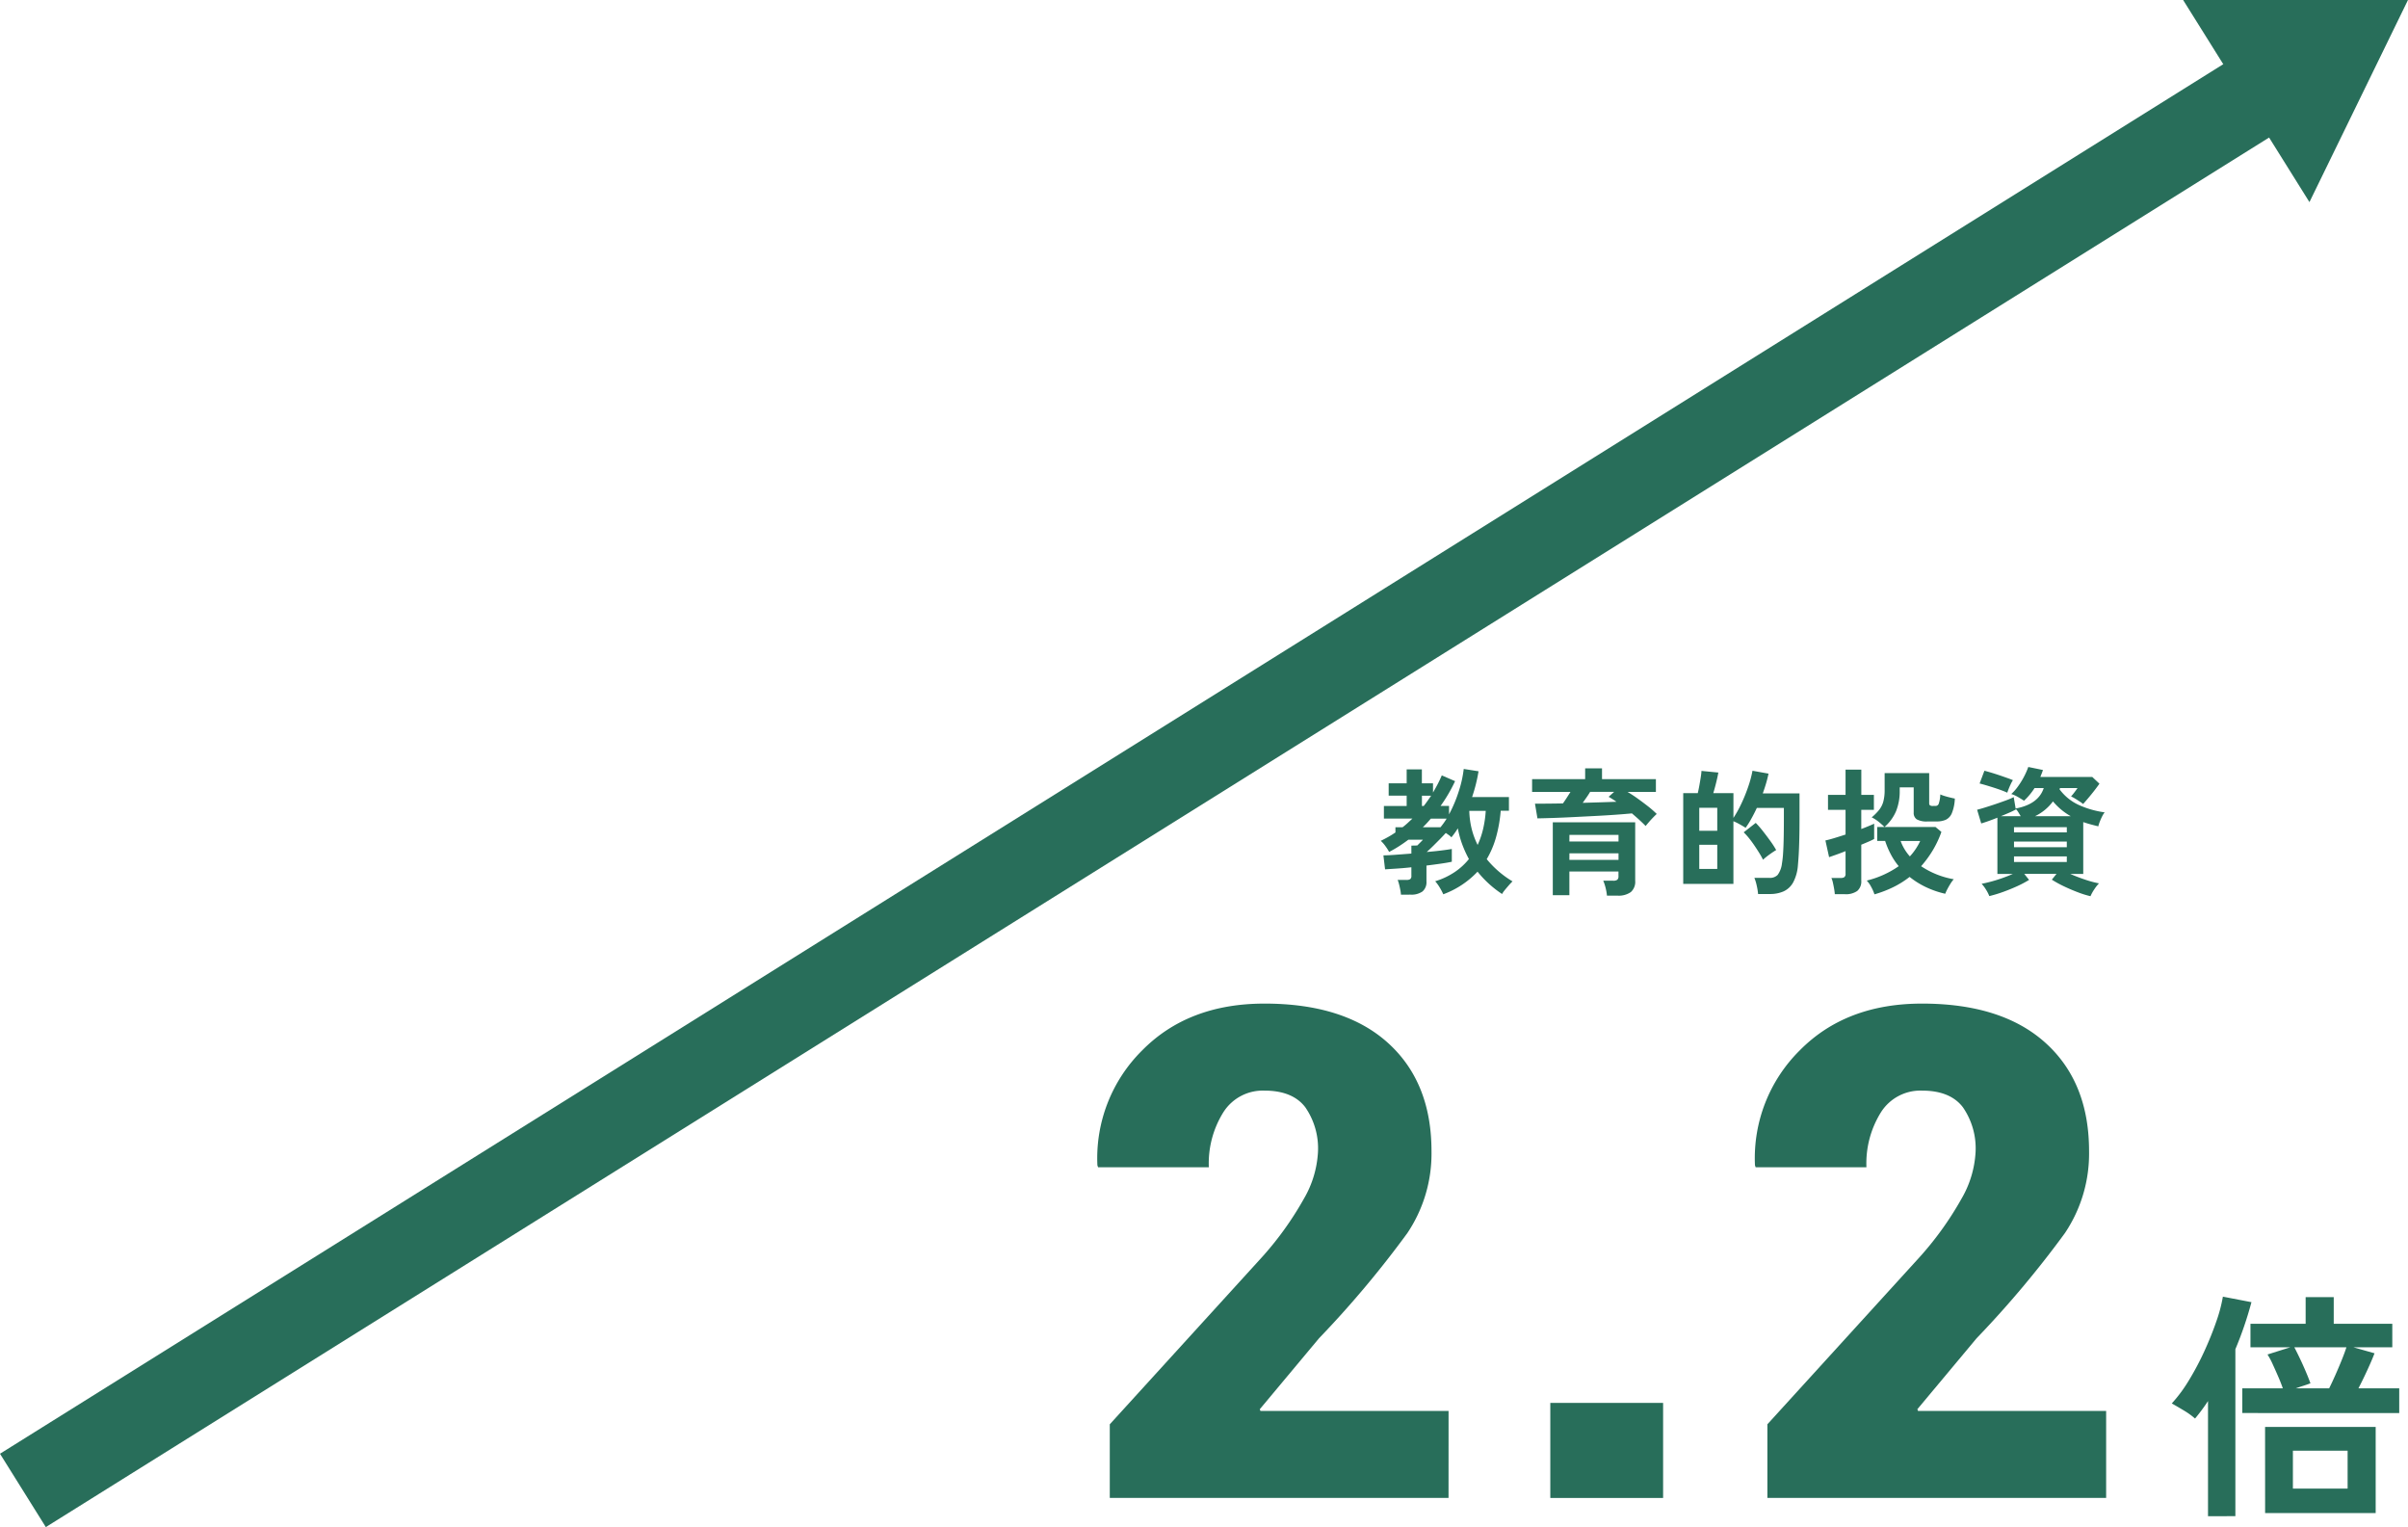
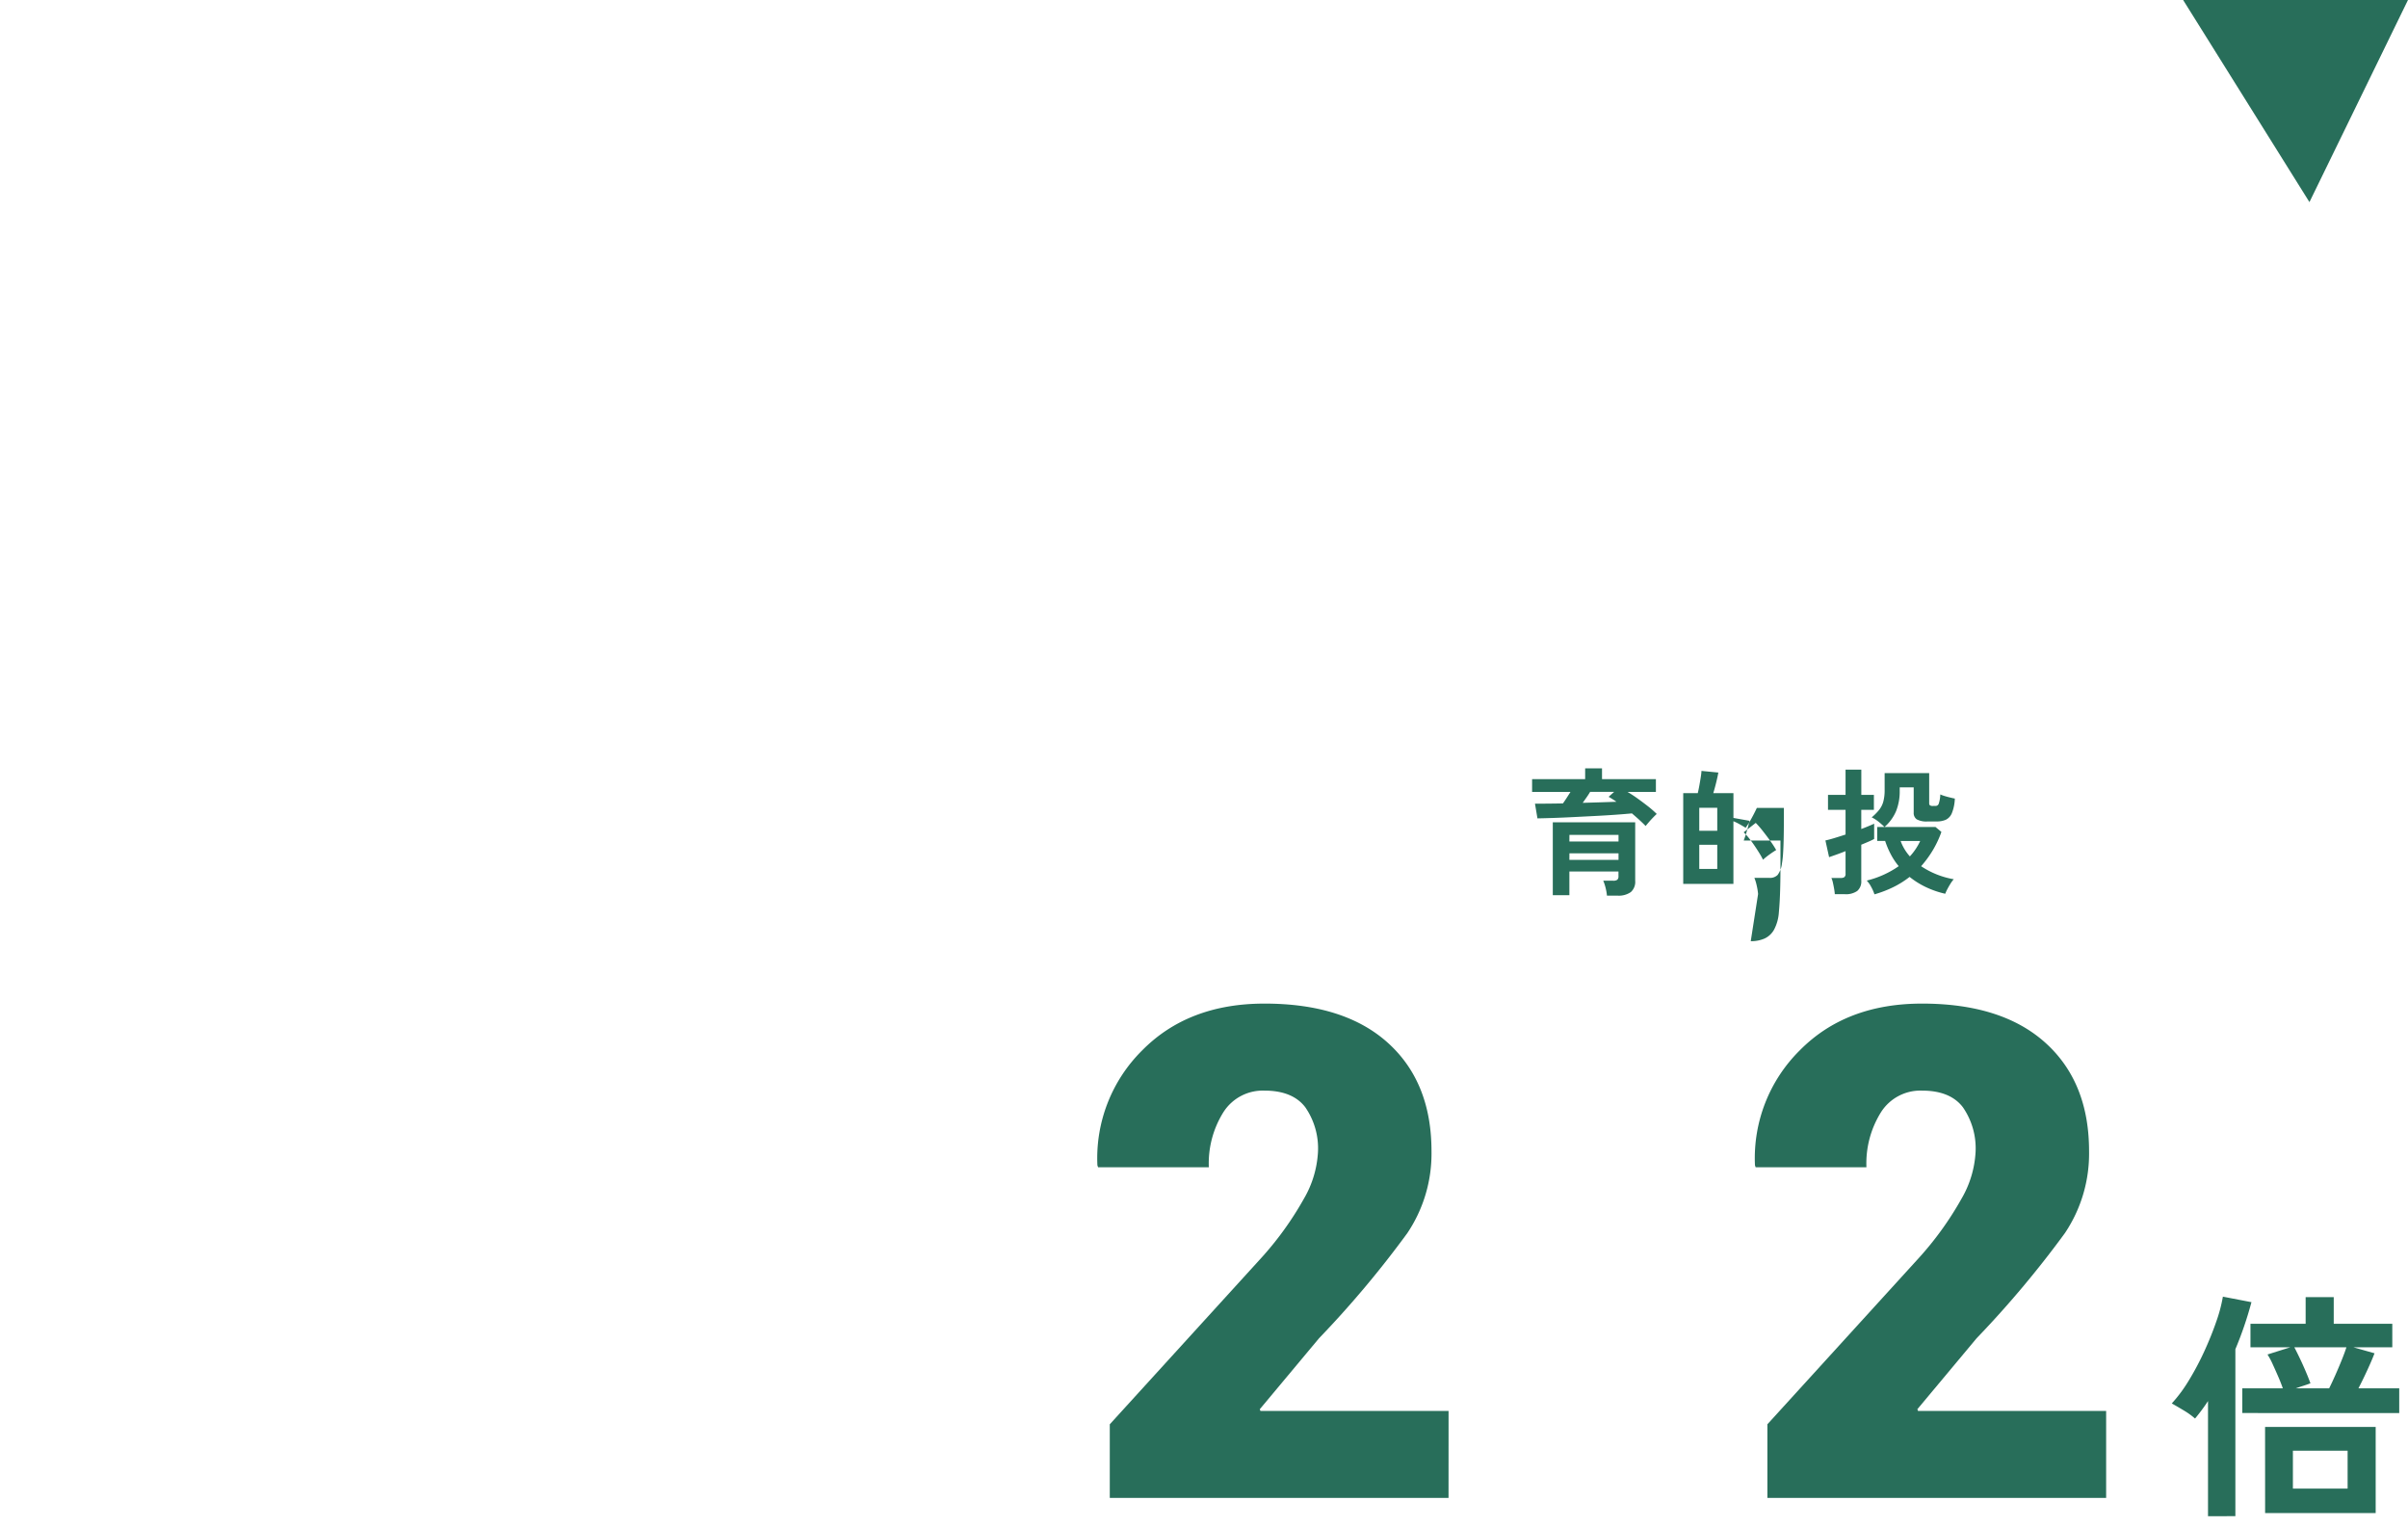
<svg xmlns="http://www.w3.org/2000/svg" width="281.053" height="178.199" viewBox="0 0 281.053 178.199">
  <defs>
    <style>.a{fill:#286e5a;}</style>
  </defs>
  <g transform="translate(-145.948 -213.844)">
    <path class="a" d="M314.969,388.7H275.431v-8.592l17.5-19.214a37.785,37.785,0,0,0,5.157-7.109,12.075,12.075,0,0,0,1.641-5.429,8.417,8.417,0,0,0-1.485-5.252q-1.485-1.935-4.766-1.934a5.448,5.448,0,0,0-4.787,2.519,11.266,11.266,0,0,0-1.7,6.425H274.064l-.079-.234a17.7,17.7,0,0,1,5.2-13.377q5.39-5.486,14.3-5.487,9.336,0,14.416,4.589t5.079,12.634a16.641,16.641,0,0,1-2.813,9.549,119.236,119.236,0,0,1-10.314,12.283l-6.915,8.279.078.2h21.957Z" transform="translate(0.047 -0.061)" />
-     <rect class="a" width="13.166" height="11.092" transform="translate(326.894 377.551)" />
    <path class="a" d="M391.709,388.7H352.171v-8.592l17.5-19.214a37.785,37.785,0,0,0,5.157-7.109,12.075,12.075,0,0,0,1.641-5.429,8.417,8.417,0,0,0-1.485-5.252q-1.485-1.935-4.766-1.934a5.448,5.448,0,0,0-4.787,2.519,11.265,11.265,0,0,0-1.7,6.425H350.8l-.079-.234a17.7,17.7,0,0,1,5.2-13.377q5.39-5.486,14.3-5.487,9.336,0,14.416,4.589t5.079,12.634a16.641,16.641,0,0,1-2.813,9.549,119.237,119.237,0,0,1-10.314,12.283l-6.915,8.279.078.2h21.957Z" transform="translate(0.06 -0.061)" />
    <path class="a" d="M403.591,390.837V377.4q-.365.559-.742,1.064t-.771.979a8.57,8.57,0,0,0-1.3-.937c-.513-.309-.984-.583-1.414-.826a17.093,17.093,0,0,0,2.017-2.73,32.336,32.336,0,0,0,1.792-3.386q.812-1.777,1.386-3.444a17.643,17.643,0,0,0,.769-2.9l3.333.643a42.164,42.164,0,0,1-1.876,5.488v19.484Zm4-12.038v-2.883h4.732c-.148-.43-.33-.891-.545-1.387s-.429-.974-.644-1.441a8.342,8.342,0,0,0-.6-1.12l2.661-.84h-4.649v-2.744h6.44v-3.108h3.279v3.108H425.1v2.744h-4.538l2.465.7q-.311.811-.84,1.96t-1.037,2.128h4.76V378.8Zm2.66,1.624h12.909v10.051H410.256Zm3.248,7.195h6.386v-4.424H413.5Zm.336-11.7h3.894q.336-.672.728-1.555t.742-1.75q.35-.867.545-1.483h-6.077c.207.392.43.845.674,1.358s.471,1.022.685,1.526.387.943.518,1.316c-.188.074-.439.164-.756.266s-.635.21-.953.322" transform="translate(0.068 -0.067)" />
-     <path class="a" d="M309.41,318.306a4.653,4.653,0,0,0-.079-.577c-.043-.224-.091-.439-.145-.648a3.621,3.621,0,0,0-.16-.5h1.025a.771.771,0,0,0,.448-.1.487.487,0,0,0,.127-.4v-.976q-.912.1-1.728.152t-1.343.088l-.193-1.631q.5,0,1.376-.065c.588-.043,1.216-.09,1.888-.144v-.928l.688-.016.193-.192.287-.288a1.749,1.749,0,0,0,.176-.191h-1.7q-.53.4-1.089.759c-.373.241-.758.461-1.152.664a5.346,5.346,0,0,0-.4-.632,3.837,3.837,0,0,0-.575-.663q.464-.225.888-.464t.824-.512v-.608h.831c.213-.161.414-.326.6-.5s.371-.34.552-.512h-3.329v-1.472h2.657v-1.2h-2.1v-1.44h2.1v-1.632h1.775v1.632h1.3v1.073q.3-.513.56-1.008c.17-.331.326-.662.464-.992l1.552.672c-.234.5-.493.994-.776,1.48s-.589.957-.92,1.415h.992v.976a15.729,15.729,0,0,0,1.128-2.672,13.187,13.187,0,0,0,.584-2.623l1.728.271a18.246,18.246,0,0,1-.752,3.007h4.3v1.6h-.959a16.457,16.457,0,0,1-.545,3.087,10.584,10.584,0,0,1-1.088,2.56,11.493,11.493,0,0,0,3.009,2.592c-.138.139-.293.3-.464.5s-.328.379-.471.56a2.117,2.117,0,0,0-.28.417,12.422,12.422,0,0,1-2.865-2.609,10.443,10.443,0,0,1-4,2.64,6.45,6.45,0,0,0-.392-.752,4.721,4.721,0,0,0-.552-.768,8.59,8.59,0,0,0,2.264-1.064,7.376,7.376,0,0,0,1.672-1.528,12.8,12.8,0,0,1-.791-1.744,11.17,11.17,0,0,1-.5-1.84c-.119.192-.241.376-.369.552s-.256.345-.384.5a1.732,1.732,0,0,0-.288-.256c-.118-.085-.24-.171-.368-.256-.182.2-.405.441-.672.712s-.536.541-.807.809-.521.5-.745.7c.62-.053,1.187-.111,1.706-.176s.923-.123,1.222-.176v1.489q-.5.111-1.28.223t-1.679.224v1.84a1.417,1.417,0,0,1-.465,1.184,2.24,2.24,0,0,1-1.408.369Zm2.448-10.351h.208c.149-.192.3-.39.441-.592s.285-.4.423-.608h-1.072Zm.1,2.481h2.064a8.9,8.9,0,0,0,.72-1.009H312.9c-.149.172-.3.342-.455.512s-.318.336-.489.5m6.4,2.063a9.635,9.635,0,0,0,.649-1.9,12.613,12.613,0,0,0,.3-2.08h-1.92a9.848,9.848,0,0,0,.28,2.1,9.233,9.233,0,0,0,.7,1.888" transform="translate(0.053 -0.057)" />
    <path class="a" d="M337.966,310.292c-.2-.214-.443-.445-.72-.7s-.571-.509-.88-.776q-.833.081-1.968.161t-2.392.144l-2.5.127q-1.239.064-2.328.1t-1.84.049l-.288-1.713q.7,0,1.544-.008t1.72-.024c.149-.212.3-.434.448-.664s.294-.456.432-.679h-4.481V304.82h6.193v-1.263h1.968v1.263h6.289v1.489h-3.314q.593.351,1.217.8t1.2.9a11.708,11.708,0,0,1,.993.873c-.118.106-.262.248-.432.424s-.334.354-.488.535-.281.331-.376.449m-4.513,8.126a5.685,5.685,0,0,0-.16-.912,5.064,5.064,0,0,0-.273-.832h1.153a.8.8,0,0,0,.488-.111.542.542,0,0,0,.136-.432V315.6h-5.729v2.766h-1.936v-8.51h9.618v6.831a1.593,1.593,0,0,1-.512,1.312,2.435,2.435,0,0,1-1.553.416Zm-4.385-6.319H334.8v-.768h-5.729Zm0,2.144H334.8v-.768h-5.729Zm1.552-6.655,2.1-.063c.672-.022,1.285-.042,1.84-.064a10.1,10.1,0,0,0-.913-.576l.641-.576h-2.8c-.118.2-.254.413-.408.632s-.307.434-.456.647" transform="translate(0.056 -0.057)" />
-     <path class="a" d="M351.087,318.225a7.19,7.19,0,0,0-.16-.984,5.353,5.353,0,0,0-.273-.9h1.761a1.238,1.238,0,0,0,.96-.351,2.831,2.831,0,0,0,.5-1.344A11.111,11.111,0,0,0,354,313.53c.031-.443.056-1,.071-1.664s.025-1.486.025-2.456v-1.233h-3.154q-.3.642-.632,1.24a9.563,9.563,0,0,1-.679,1.08c-.182-.117-.411-.252-.689-.408a6.719,6.719,0,0,0-.735-.359v7.311h-5.858v-10.59h1.7c.063-.267.125-.563.183-.888s.113-.643.161-.952.077-.56.087-.752l1.968.192q-.095.528-.263,1.207t-.329,1.193h2.353v2.894a13.1,13.1,0,0,0,.935-1.687,18.648,18.648,0,0,0,.8-1.985,12.484,12.484,0,0,0,.489-1.832l1.872.336c-.076.363-.168.736-.281,1.121s-.242.779-.391,1.184h4.289v2.927q0,1.39-.025,2.384c-.015.661-.037,1.235-.063,1.719s-.062.942-.1,1.369a5.013,5.013,0,0,1-.551,1.984,2.444,2.444,0,0,1-1.113,1.048,3.884,3.884,0,0,1-1.616.312Zm-6.865-7.376h2.1v-2.688h-2.1Zm0,4.448h2.1v-2.815h-2.1Zm7.441-1.072a8.209,8.209,0,0,0-.433-.776c-.181-.293-.379-.6-.591-.911s-.43-.606-.649-.874a7,7,0,0,0-.584-.639l1.408-1.1a11.429,11.429,0,0,1,.809.928q.456.577.888,1.177a10.664,10.664,0,0,1,.687,1.063q-.192.112-.5.321c-.2.138-.4.283-.592.431a5.175,5.175,0,0,0-.447.385" transform="translate(0.059 -0.057)" />
+     <path class="a" d="M351.087,318.225a7.19,7.19,0,0,0-.16-.984,5.353,5.353,0,0,0-.273-.9h1.761a1.238,1.238,0,0,0,.96-.351,2.831,2.831,0,0,0,.5-1.344A11.111,11.111,0,0,0,354,313.53c.031-.443.056-1,.071-1.664s.025-1.486.025-2.456v-1.233h-3.154q-.3.642-.632,1.24a9.563,9.563,0,0,1-.679,1.08c-.182-.117-.411-.252-.689-.408a6.719,6.719,0,0,0-.735-.359v7.311h-5.858v-10.59h1.7c.063-.267.125-.563.183-.888s.113-.643.161-.952.077-.56.087-.752l1.968.192q-.095.528-.263,1.207t-.329,1.193h2.353v2.894l1.872.336c-.076.363-.168.736-.281,1.121s-.242.779-.391,1.184h4.289v2.927q0,1.39-.025,2.384c-.015.661-.037,1.235-.063,1.719s-.062.942-.1,1.369a5.013,5.013,0,0,1-.551,1.984,2.444,2.444,0,0,1-1.113,1.048,3.884,3.884,0,0,1-1.616.312Zm-6.865-7.376h2.1v-2.688h-2.1Zm0,4.448h2.1v-2.815h-2.1Zm7.441-1.072a8.209,8.209,0,0,0-.433-.776c-.181-.293-.379-.6-.591-.911s-.43-.606-.649-.874a7,7,0,0,0-.584-.639l1.408-1.1a11.429,11.429,0,0,1,.809.928q.456.577.888,1.177a10.664,10.664,0,0,1,.687,1.063q-.192.112-.5.321c-.2.138-.4.283-.592.431a5.175,5.175,0,0,0-.447.385" transform="translate(0.059 -0.057)" />
    <path class="a" d="M360.039,318.241a5.881,5.881,0,0,0-.08-.624q-.065-.367-.144-.72a2.561,2.561,0,0,0-.175-.544H360.7a.761.761,0,0,0,.456-.1.49.49,0,0,0,.136-.408v-2.623c-.427.17-.815.316-1.168.439l-.752.264-.431-1.951q.4-.081,1.031-.273c.422-.128.861-.267,1.32-.416V308.4h-2.048v-1.744h2.048v-2.942h1.84v2.942H364.6V308.4h-1.473v2.24c.31-.117.6-.232.864-.343s.481-.2.64-.281V311.8a6.4,6.4,0,0,1-.592.287c-.267.117-.57.246-.912.385v4.19a1.451,1.451,0,0,1-.472,1.208,2.3,2.3,0,0,1-1.448.376Zm4.625.016a4.73,4.73,0,0,0-.376-.856,3.306,3.306,0,0,0-.519-.744,11.186,11.186,0,0,0,3.728-1.68,7.9,7.9,0,0,1-.935-1.408,10.131,10.131,0,0,1-.649-1.536h-.928V310.4h.848c-.182-.181-.4-.379-.664-.592a4.2,4.2,0,0,0-.824-.528,6.272,6.272,0,0,0,.848-.848,2.737,2.737,0,0,0,.5-.967,5.125,5.125,0,0,0,.161-1.4v-1.952h5.2v3.5a.33.33,0,0,0,.088.265.621.621,0,0,0,.36.071h.288a.394.394,0,0,0,.376-.256,3.763,3.763,0,0,0,.184-1.088,4.32,4.32,0,0,0,.48.176c.2.063.416.123.64.177s.416.1.576.127a5,5,0,0,1-.352,1.72,1.465,1.465,0,0,1-.711.76,2.661,2.661,0,0,1-1.065.192h-1.04a2.357,2.357,0,0,1-1.28-.248.9.9,0,0,1-.352-.792V305.78h-1.632v.416a6.153,6.153,0,0,1-.416,2.336,5.087,5.087,0,0,1-1.36,1.872h5.953l.689.576a11.955,11.955,0,0,1-1.017,2.161,12.513,12.513,0,0,1-1.352,1.839,9.873,9.873,0,0,0,3.809,1.52,3.711,3.711,0,0,0-.376.512c-.134.213-.256.427-.368.64a4.655,4.655,0,0,0-.248.544,10.794,10.794,0,0,1-2.288-.792,9.65,9.65,0,0,1-1.872-1.176,10.831,10.831,0,0,1-1.9,1.192,13.25,13.25,0,0,1-2.192.84m4.129-4.431a7.036,7.036,0,0,0,1.2-1.792H367.72a5.547,5.547,0,0,0,1.072,1.792" transform="translate(0.062 -0.057)" />
-     <path class="a" d="M389.878,318.481a11.05,11.05,0,0,1-1.463-.456q-.825-.312-1.64-.7a12.973,12.973,0,0,1-1.408-.775l.544-.672H382.15l.56.7a12.494,12.494,0,0,1-1.36.721q-.8.366-1.664.679a14.973,14.973,0,0,1-1.616.489,4.364,4.364,0,0,0-.376-.737,4.274,4.274,0,0,0-.521-.7c.3-.054.66-.136,1.08-.248s.859-.248,1.313-.408.872-.325,1.256-.495h-1.809v-6.56q-1.086.432-1.887.672l-.48-1.6c.256-.064.573-.154.951-.272s.774-.245,1.185-.384.8-.277,1.183-.416a9.214,9.214,0,0,0,.953-.4l.224,1.328q2.657-.495,3.28-2.384H383.35a7.84,7.84,0,0,1-.568.776,6.96,6.96,0,0,1-.664.7c-.193-.128-.427-.272-.7-.432a3.766,3.766,0,0,0-.785-.351,5.35,5.35,0,0,0,.792-.9,9.219,9.219,0,0,0,.705-1.144,8.167,8.167,0,0,0,.488-1.112l1.712.352c-.043.138-.091.275-.145.408s-.106.27-.159.408h6.064l.833.783c-.139.2-.329.459-.568.769s-.483.61-.728.9-.449.526-.609.7a3.949,3.949,0,0,0-.376-.273c-.176-.117-.359-.234-.552-.352a3.517,3.517,0,0,0-.479-.256c.148-.17.282-.333.4-.489s.235-.316.353-.487h-2.048l-.049.144a5.819,5.819,0,0,0,2.241,1.824,10.765,10.765,0,0,0,3.025.864,2.523,2.523,0,0,0-.3.48c-.1.2-.192.408-.272.616a3.588,3.588,0,0,0-.168.536c-.31-.074-.611-.152-.905-.232s-.578-.168-.855-.264v6.048H387.51q.8.351,1.729.664a12.094,12.094,0,0,0,1.632.439,4.514,4.514,0,0,0-.552.7,4.775,4.775,0,0,0-.441.8M380.166,306.4c-.182-.086-.416-.182-.705-.288s-.591-.21-.912-.312-.624-.195-.912-.28-.522-.149-.7-.192l.56-1.488c.213.054.471.125.776.216s.618.192.943.3.632.219.92.319.518.191.689.265a3.119,3.119,0,0,0-.248.448c-.091.192-.174.381-.248.569s-.128.333-.16.439m-.752,2.751h2.32c-.086-.149-.179-.3-.28-.464a2.262,2.262,0,0,0-.312-.4l.016.079c-.235.128-.5.259-.808.391s-.616.265-.936.393m1.536,1.889h6.161v-.608H380.95Zm0,1.727h6.161v-.656H380.95Zm0,1.728h6.161v-.656H380.95Zm2.448-5.343h4.177a7.724,7.724,0,0,1-1.105-.76,7.888,7.888,0,0,1-.975-.969,5.655,5.655,0,0,1-2.1,1.729" transform="translate(0.064 -0.057)" />
-     <rect class="a" width="309.491" height="10.093" transform="translate(145.948 383.483) rotate(-32)" />
    <path class="a" d="M400.687,213.883l14.743,23.584,11.5-23.582Z" transform="translate(0.068 -0.039)" />
  </g>
</svg>